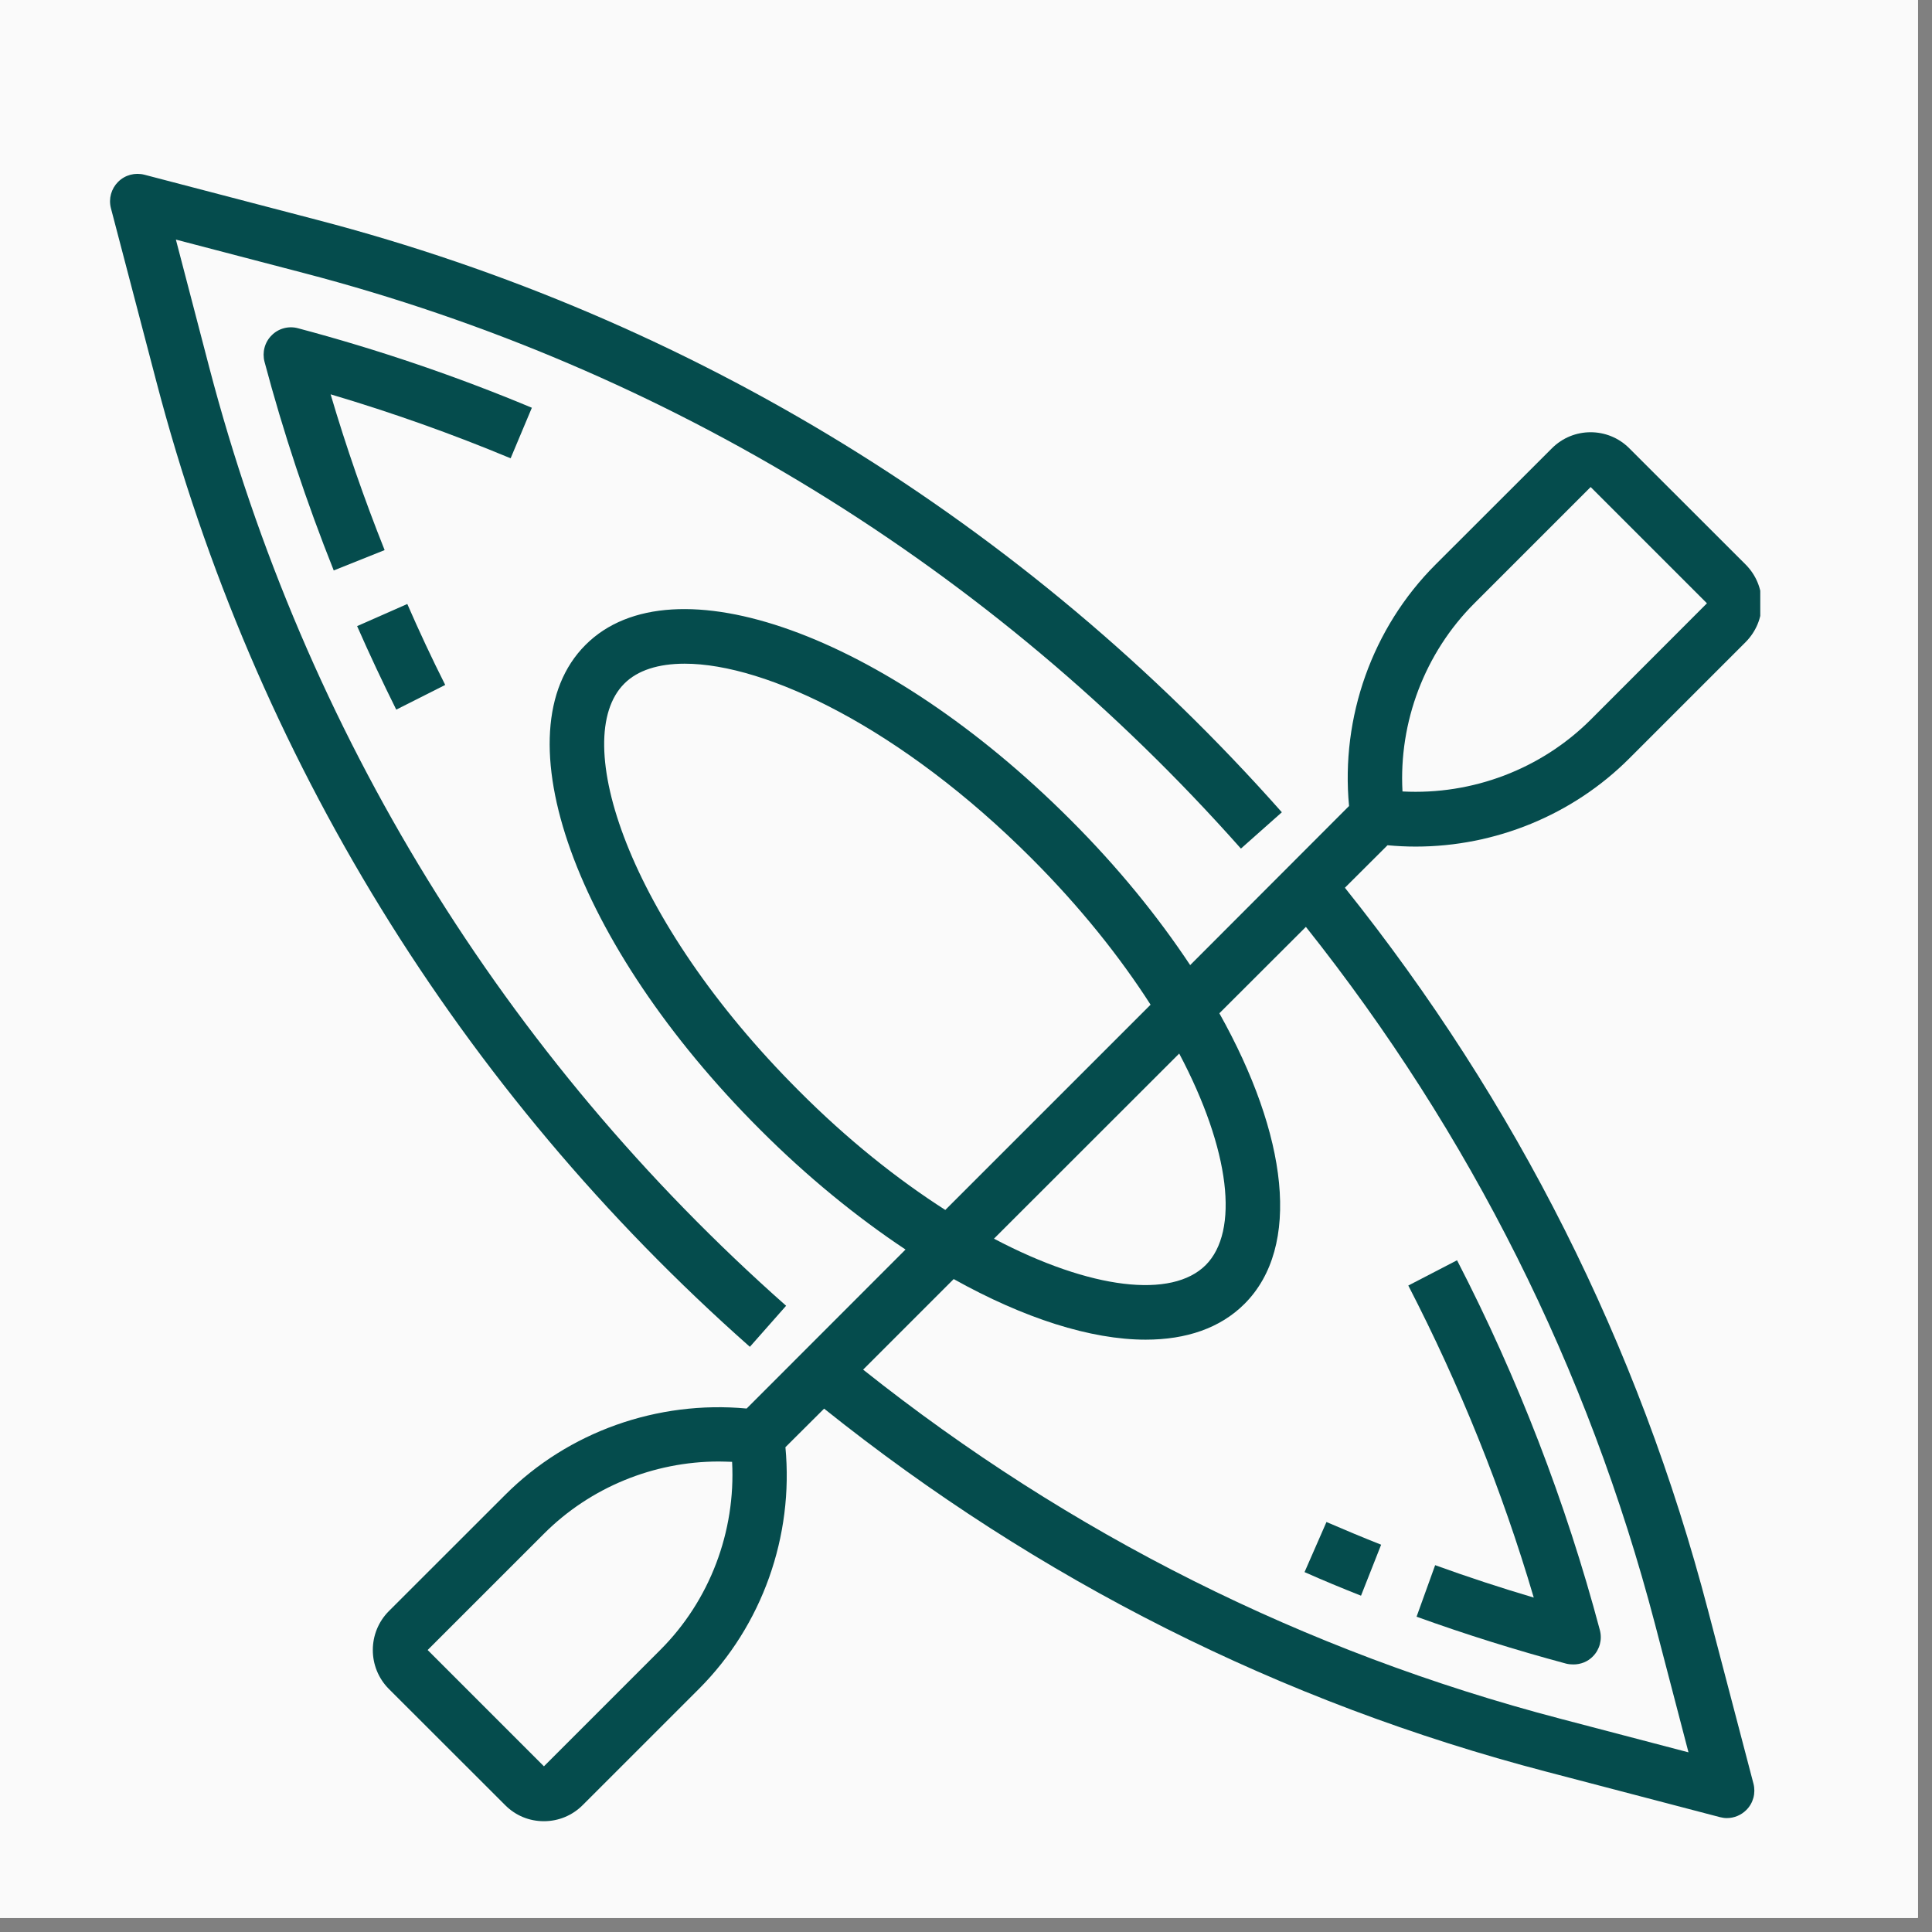
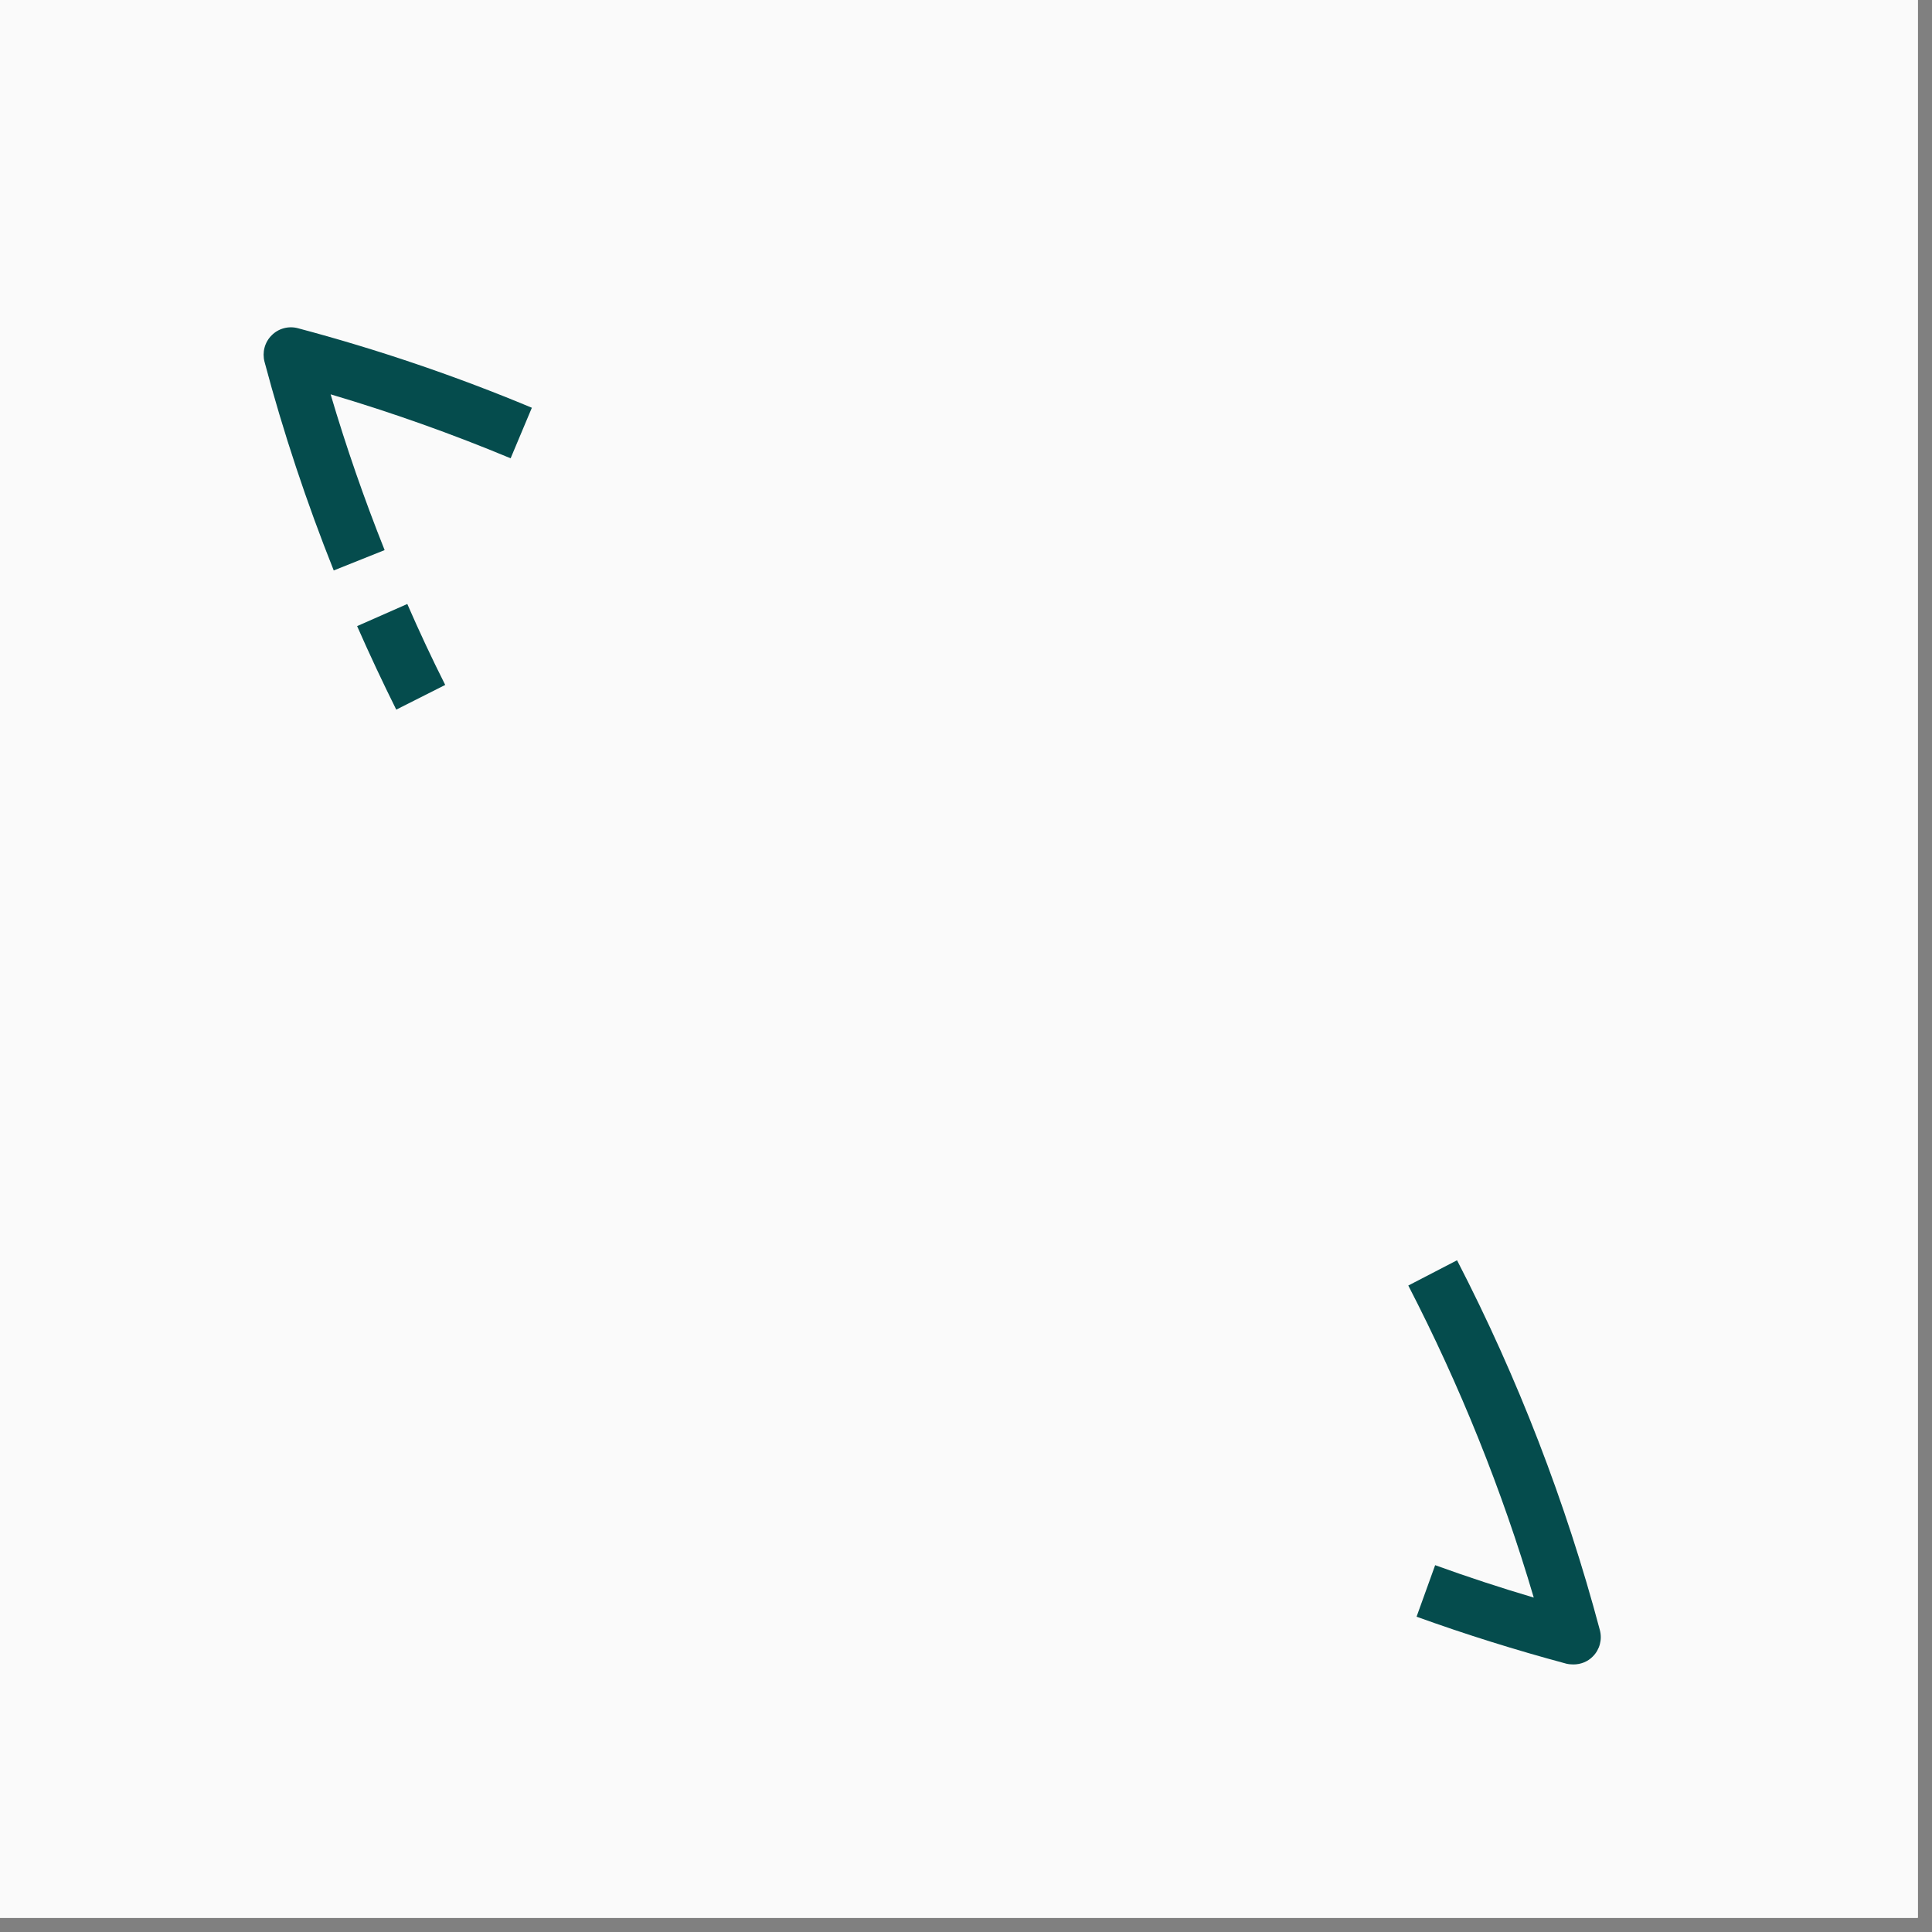
<svg xmlns="http://www.w3.org/2000/svg" width="67.5pt" height="67.5pt" viewBox="0 0 67.5 67.5" version="1.2">
  <rect x="0" y="0" width="67.5" height="67.5" fill="#808080" stroke="none" />
  <defs>
    <clipPath id="clip1">
      <path d="M 0 0 L 67.004 0 L 67.004 67.004 L 0 67.004 Z M 0 0 " />
    </clipPath>
    <clipPath id="clip2">
      <path d="M 3.75 6 L 45 6 L 45 48 L 3.75 48 Z M 3.75 6 " />
    </clipPath>
    <clipPath id="clip3">
-       <path d="M 13 15 L 61.5 15 L 61.5 63.676 L 13 63.676 Z M 13 15 " />
-     </clipPath>
+       </clipPath>
  </defs>
  <g id="surface1">
    <g clip-path="url(#clip1)" clip-rule="nonzero">
-       <path style=" stroke:none;fill-rule:nonzero;fill:rgb(100%,100%,100%);fill-opacity:1;" d="M 0 0 L 67.5 0 L 67.5 74.25 L 0 74.25 Z M 0 0 " />
      <path style=" stroke:none;fill-rule:nonzero;fill:rgb(100%,100%,100%);fill-opacity:1;" d="M 0 0 L 67.5 0 L 67.5 67.5 L 0 67.5 Z M 0 0 " />
      <path style=" stroke:none;fill-rule:nonzero;fill:rgb(98.039%,98.039%,98.039%);fill-opacity:1;" d="M 0 0 L 67.5 0 L 67.5 67.5 L 0 67.5 Z M 0 0 " />
    </g>
    <g clip-path="url(#clip2)" clip-rule="nonzero">
-       <path style=" stroke:none;fill-rule:nonzero;fill:rgb(1.959%,29.799%,30.199%);fill-opacity:1;" d="M 5.461 13.324 C 8.887 26.422 16.055 38.082 26.199 47.055 L 27.465 45.621 C 17.609 36.902 10.645 25.57 7.312 12.84 L 6.145 8.371 L 10.613 9.539 C 23.316 12.859 34.637 19.816 43.355 29.648 L 44.785 28.379 C 35.82 18.258 24.172 11.105 11.102 7.688 L 5.047 6.105 C 4.715 6.02 4.367 6.113 4.125 6.355 C 3.887 6.594 3.789 6.941 3.875 7.273 L 5.461 13.324 " />
-     </g>
+       </g>
    <path style=" stroke:none;fill-rule:nonzero;fill:rgb(1.959%,29.799%,30.199%);fill-opacity:1;" d="M 13.844 24.793 L 15.555 23.93 C 15.09 23.008 14.645 22.055 14.23 21.102 L 12.477 21.875 C 12.906 22.852 13.367 23.832 13.844 24.793 " />
-     <path style=" stroke:none;fill-rule:nonzero;fill:rgb(1.959%,29.799%,30.199%);fill-opacity:1;" d="M 47.551 55.75 L 48.254 53.969 C 47.613 53.715 46.977 53.449 46.344 53.176 L 45.578 54.926 C 46.227 55.215 46.887 55.488 47.551 55.75 " />
    <path style=" stroke:none;fill-rule:nonzero;fill:rgb(1.959%,29.799%,30.199%);fill-opacity:1;" d="M 50.141 54.684 L 49.492 56.484 C 51.203 57.102 52.961 57.652 54.723 58.125 C 54.805 58.145 54.891 58.152 54.973 58.152 C 55.223 58.152 55.469 58.059 55.648 57.875 C 55.891 57.633 55.984 57.281 55.895 56.949 C 54.707 52.484 53.027 48.137 50.906 44.031 L 49.203 44.914 C 51 48.395 52.477 52.051 53.586 55.816 C 52.426 55.473 51.273 55.094 50.141 54.684 " />
    <path style=" stroke:none;fill-rule:nonzero;fill:rgb(1.959%,29.799%,30.199%);fill-opacity:1;" d="M 18.582 14.246 C 15.941 13.141 13.191 12.207 10.414 11.469 C 10.086 11.379 9.73 11.473 9.492 11.715 C 9.246 11.957 9.156 12.312 9.242 12.641 C 9.898 15.109 10.715 17.562 11.66 19.93 L 13.438 19.219 C 12.73 17.445 12.094 15.617 11.551 13.777 C 13.688 14.41 15.797 15.16 17.84 16.012 L 18.582 14.246 " />
    <g clip-path="url(#clip3)" clip-rule="nonzero">
      <path style=" stroke:none;fill-rule:nonzero;fill:rgb(1.959%,29.799%,30.199%);fill-opacity:1;" d="M 59.637 21.078 L 60.312 21.758 Z M 55.574 25.145 C 53.84 26.875 51.438 27.781 49 27.652 C 48.867 25.227 49.777 22.812 51.512 21.078 L 55.574 17.016 L 59.637 21.078 Z M 57.824 56.75 L 58.992 61.223 L 54.523 60.051 C 45.57 57.707 37.379 53.598 30.156 47.852 L 33.32 44.688 C 35.777 46.059 38.109 46.805 40.027 46.805 C 41.445 46.805 42.633 46.402 43.48 45.555 C 45.477 43.559 44.992 39.664 42.602 35.402 L 45.625 32.383 C 51.367 39.605 55.48 47.797 57.824 56.75 Z M 27.906 38.105 C 21.918 32.121 19.887 25.809 21.809 23.887 C 22.273 23.418 23.004 23.188 23.922 23.188 C 26.781 23.188 31.5 25.449 36.031 29.98 C 37.746 31.695 39.133 33.441 40.199 35.102 L 33.027 42.273 C 31.363 41.207 29.621 39.828 27.906 38.105 Z M 42.125 44.199 C 40.945 45.379 38.117 45.062 34.727 43.277 L 41.199 36.809 C 42.988 40.191 43.301 43.02 42.125 44.199 Z M 23.066 57.648 L 19.004 61.711 L 14.941 57.648 L 19.004 53.586 C 20.625 51.961 22.844 51.062 25.113 51.062 C 25.266 51.062 25.422 51.07 25.578 51.074 C 25.707 53.504 24.801 55.918 23.066 57.648 Z M 56.926 15.664 C 56.18 14.914 54.965 14.914 54.219 15.664 L 50.152 19.727 C 47.941 21.938 46.84 25.059 47.133 28.16 L 41.582 33.719 C 40.453 32.016 39.051 30.289 37.383 28.625 C 30.93 22.172 23.492 19.492 20.457 22.531 C 17.414 25.57 20.094 33.008 26.551 39.461 C 28.211 41.125 29.941 42.527 31.637 43.656 L 26.086 49.211 C 22.98 48.922 19.859 50.016 17.648 52.23 L 13.582 56.293 C 12.84 57.043 12.84 58.254 13.582 59.004 L 17.648 63.066 C 18.008 63.43 18.488 63.629 19 63.629 C 19.004 63.629 19.004 63.629 19.004 63.629 C 19.512 63.629 19.996 63.43 20.359 63.066 L 24.422 59.004 C 26.633 56.789 27.734 53.668 27.441 50.562 L 28.793 49.215 C 36.27 55.199 44.754 59.477 54.039 61.902 L 60.094 63.488 C 60.172 63.508 60.254 63.52 60.332 63.52 C 60.582 63.52 60.828 63.422 61.012 63.238 C 61.254 63 61.348 62.648 61.262 62.316 L 59.676 56.266 C 57.25 46.98 52.973 38.496 46.988 31.016 L 48.477 29.531 C 48.805 29.562 49.133 29.578 49.461 29.578 C 52.234 29.578 54.945 28.48 56.926 26.496 L 60.988 22.434 C 61.348 22.07 61.551 21.594 61.551 21.078 C 61.551 20.566 61.348 20.086 60.992 19.727 L 56.926 15.664 " />
    </g>
  </g>
</svg>